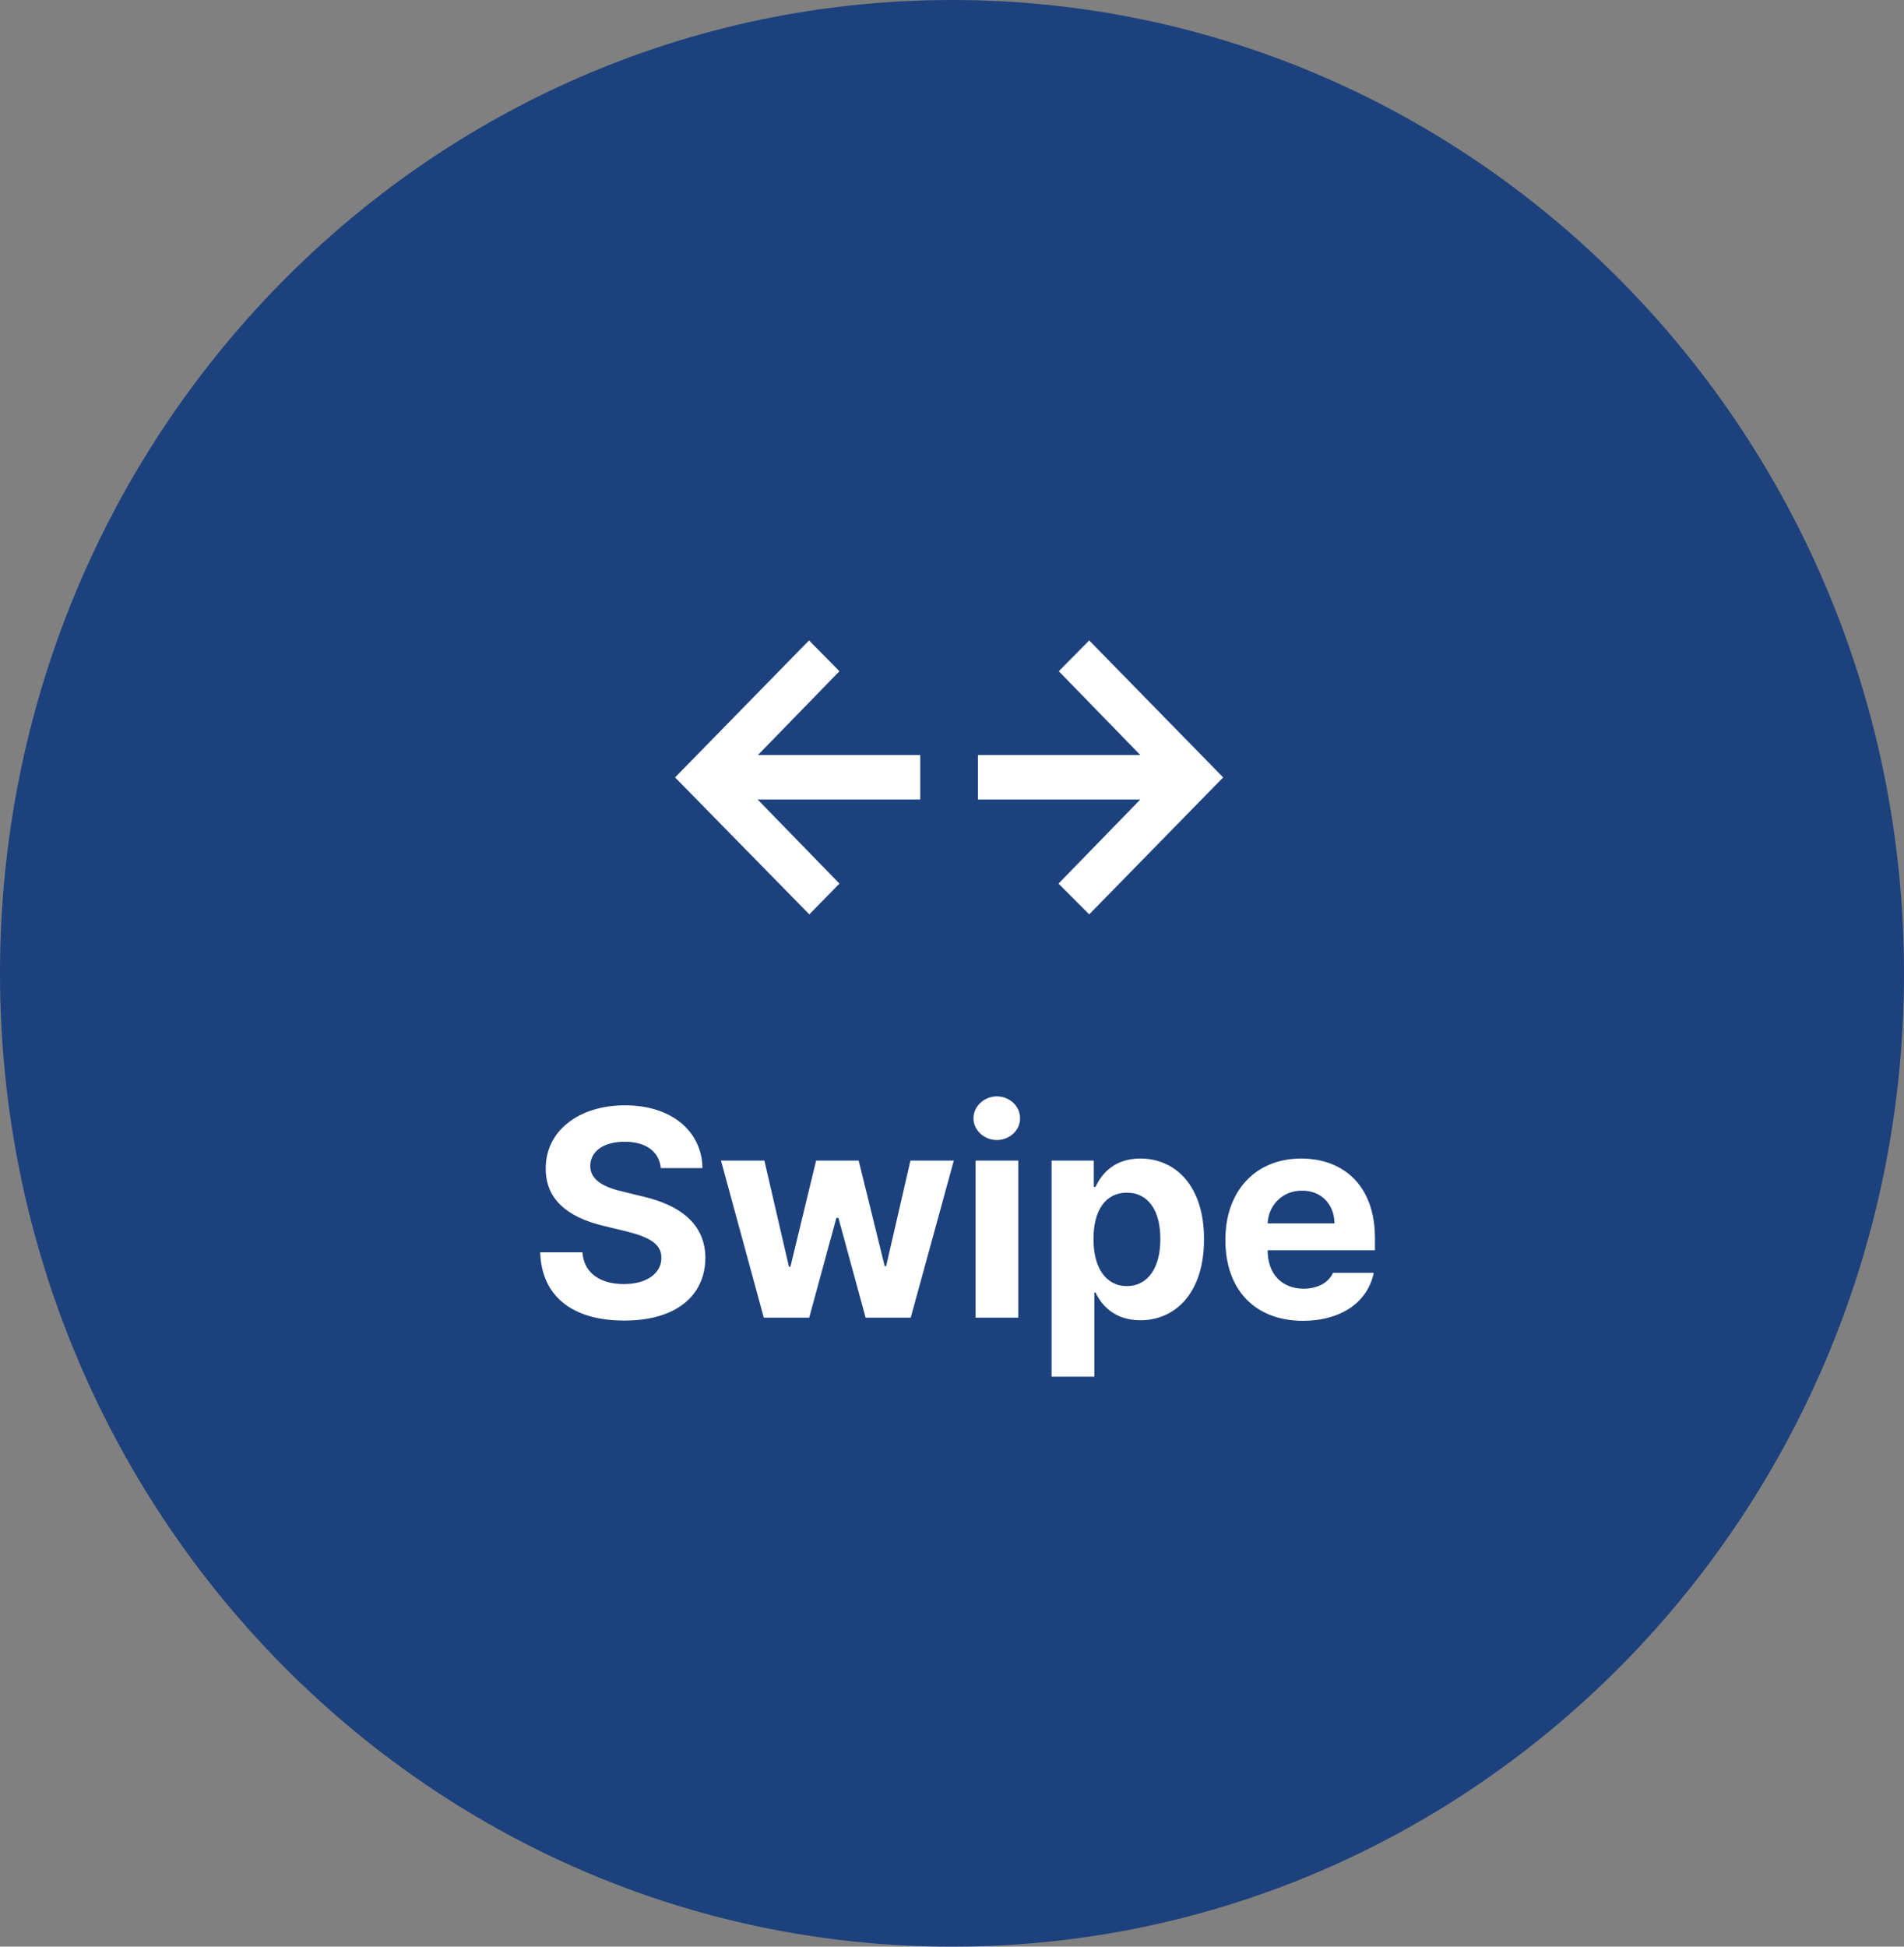
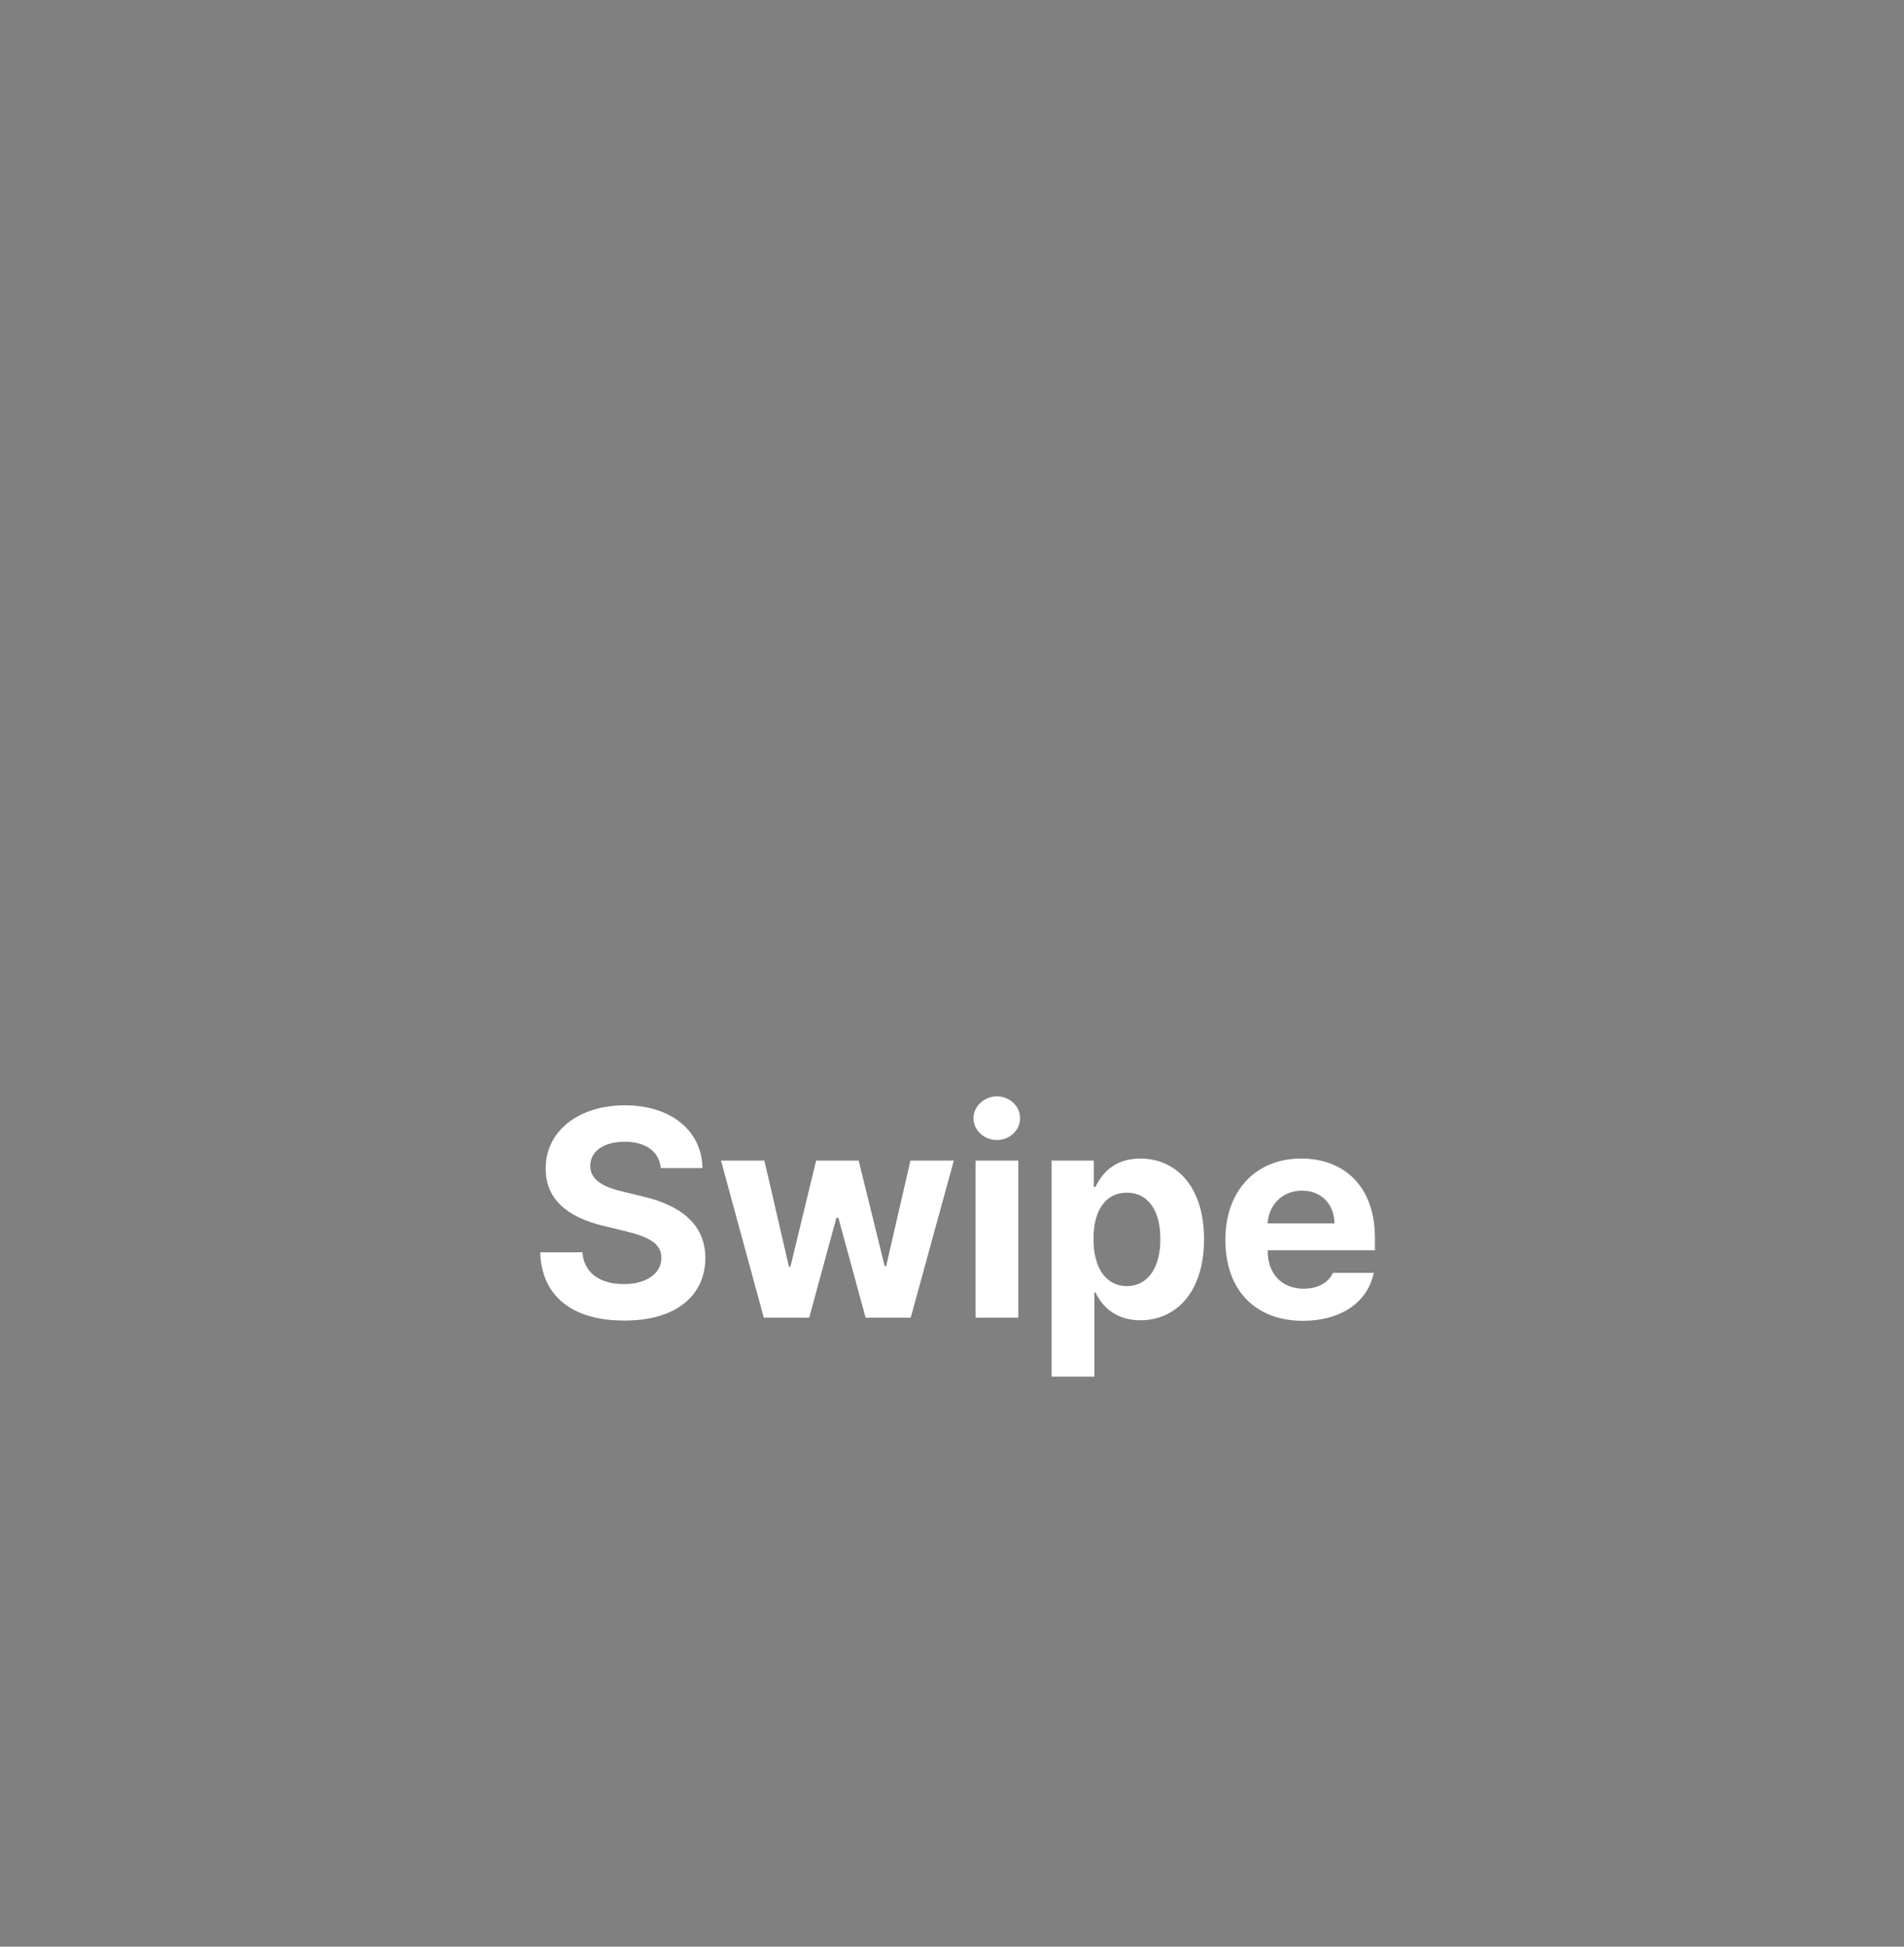
<svg xmlns="http://www.w3.org/2000/svg" width="180" height="184" viewBox="0 0 180 184" fill="none">
  <rect x="0" y="0" width="180" height="184" fill="#808080" stroke="none" />
  <g clip-path="url(#clip0_2_10)">
-     <path d="M90 184C139.706 184 180 142.81 180 92C180 41.19 139.706 0 90 0C40.294 0 0 41.19 0 92C0 142.81 40.294 184 90 184Z" fill="#1C417D" />
    <mask id="mask0_2_10" style="mask-type:alpha" maskUnits="userSpaceOnUse" x="57" y="40" width="66" height="67">
-       <path d="M122.454 40H57V106.909H122.454V40Z" fill="#D9D9D9" />
-     </mask>
+       </mask>
    <g mask="url(#mask0_2_10)">
-       <path d="M102.97 86.429L100.07 83.518L107.801 75.572H92.455V71.364H107.801L100.096 63.445L102.97 60.534L115.636 73.481L102.97 86.429ZM76.511 86.429L63.818 73.481L76.484 60.534L79.358 63.445L71.654 71.364H87V75.572H71.628L79.358 83.518L76.511 86.429Z" fill="white" />
-     </g>
+       </g>
    <path d="M62.473 110.409C62.309 108.836 61.065 107.92 59.055 107.92C56.977 107.92 55.815 108.877 55.801 110.19C55.787 111.625 57.264 112.268 58.973 112.651L60.75 113.088C64.141 113.868 66.67 115.59 66.684 118.885C66.67 122.508 63.853 124.833 59.027 124.819C54.242 124.833 51.193 122.618 51.07 118.366H55.062C55.199 120.362 56.785 121.374 58.973 121.374C61.133 121.374 62.527 120.362 62.527 118.885C62.527 117.532 61.297 116.903 59.137 116.37L56.977 115.85C53.641 115.03 51.59 113.362 51.59 110.463C51.576 106.868 54.748 104.475 59.082 104.475C63.471 104.475 66.356 106.909 66.41 110.409H62.473ZM72.207 124.545L68.16 109.698H72.262L74.586 119.733H74.723L77.156 109.698H81.176L83.637 119.678H83.773L86.07 109.698H90.172L86.098 124.545H81.832L79.262 115.112H79.07L76.5 124.545H72.207ZM92.223 124.545V109.698H96.269V124.545H92.223ZM92.031 105.706C92.031 104.557 93.029 103.641 94.246 103.627C95.449 103.641 96.447 104.557 96.434 105.706C96.447 106.827 95.449 107.756 94.246 107.756C93.029 107.756 92.031 106.827 92.031 105.706ZM99.414 130.124V109.698H103.406V112.186H103.57C104.131 110.983 105.307 109.506 107.809 109.506C111.09 109.506 113.838 112.049 113.824 117.135C113.838 122.098 111.199 124.792 107.809 124.792C105.389 124.792 104.145 123.397 103.57 122.167H103.461V130.124H99.414ZM103.379 117.108C103.365 119.788 104.514 121.551 106.523 121.565C108.588 121.551 109.709 119.733 109.695 117.108C109.709 114.524 108.615 112.733 106.523 112.733C104.5 112.733 103.365 114.442 103.379 117.108ZM123.176 124.846C118.623 124.833 115.834 121.893 115.848 117.19C115.834 112.61 118.664 109.506 123.012 109.506C126.908 109.506 129.984 111.967 129.984 117.026V118.174H119.84C119.84 120.417 121.166 121.797 123.258 121.811C124.639 121.797 125.623 121.196 126.02 120.307H129.875C129.301 123.055 126.84 124.833 123.176 124.846ZM119.84 115.631H126.156C126.143 113.827 124.898 112.528 123.094 112.542C121.234 112.528 119.922 113.922 119.84 115.631Z" fill="white" />
  </g>
  <defs>
    <clipPath id="clip0_2_10">
      <rect width="180" height="184" fill="white" />
    </clipPath>
  </defs>
</svg>